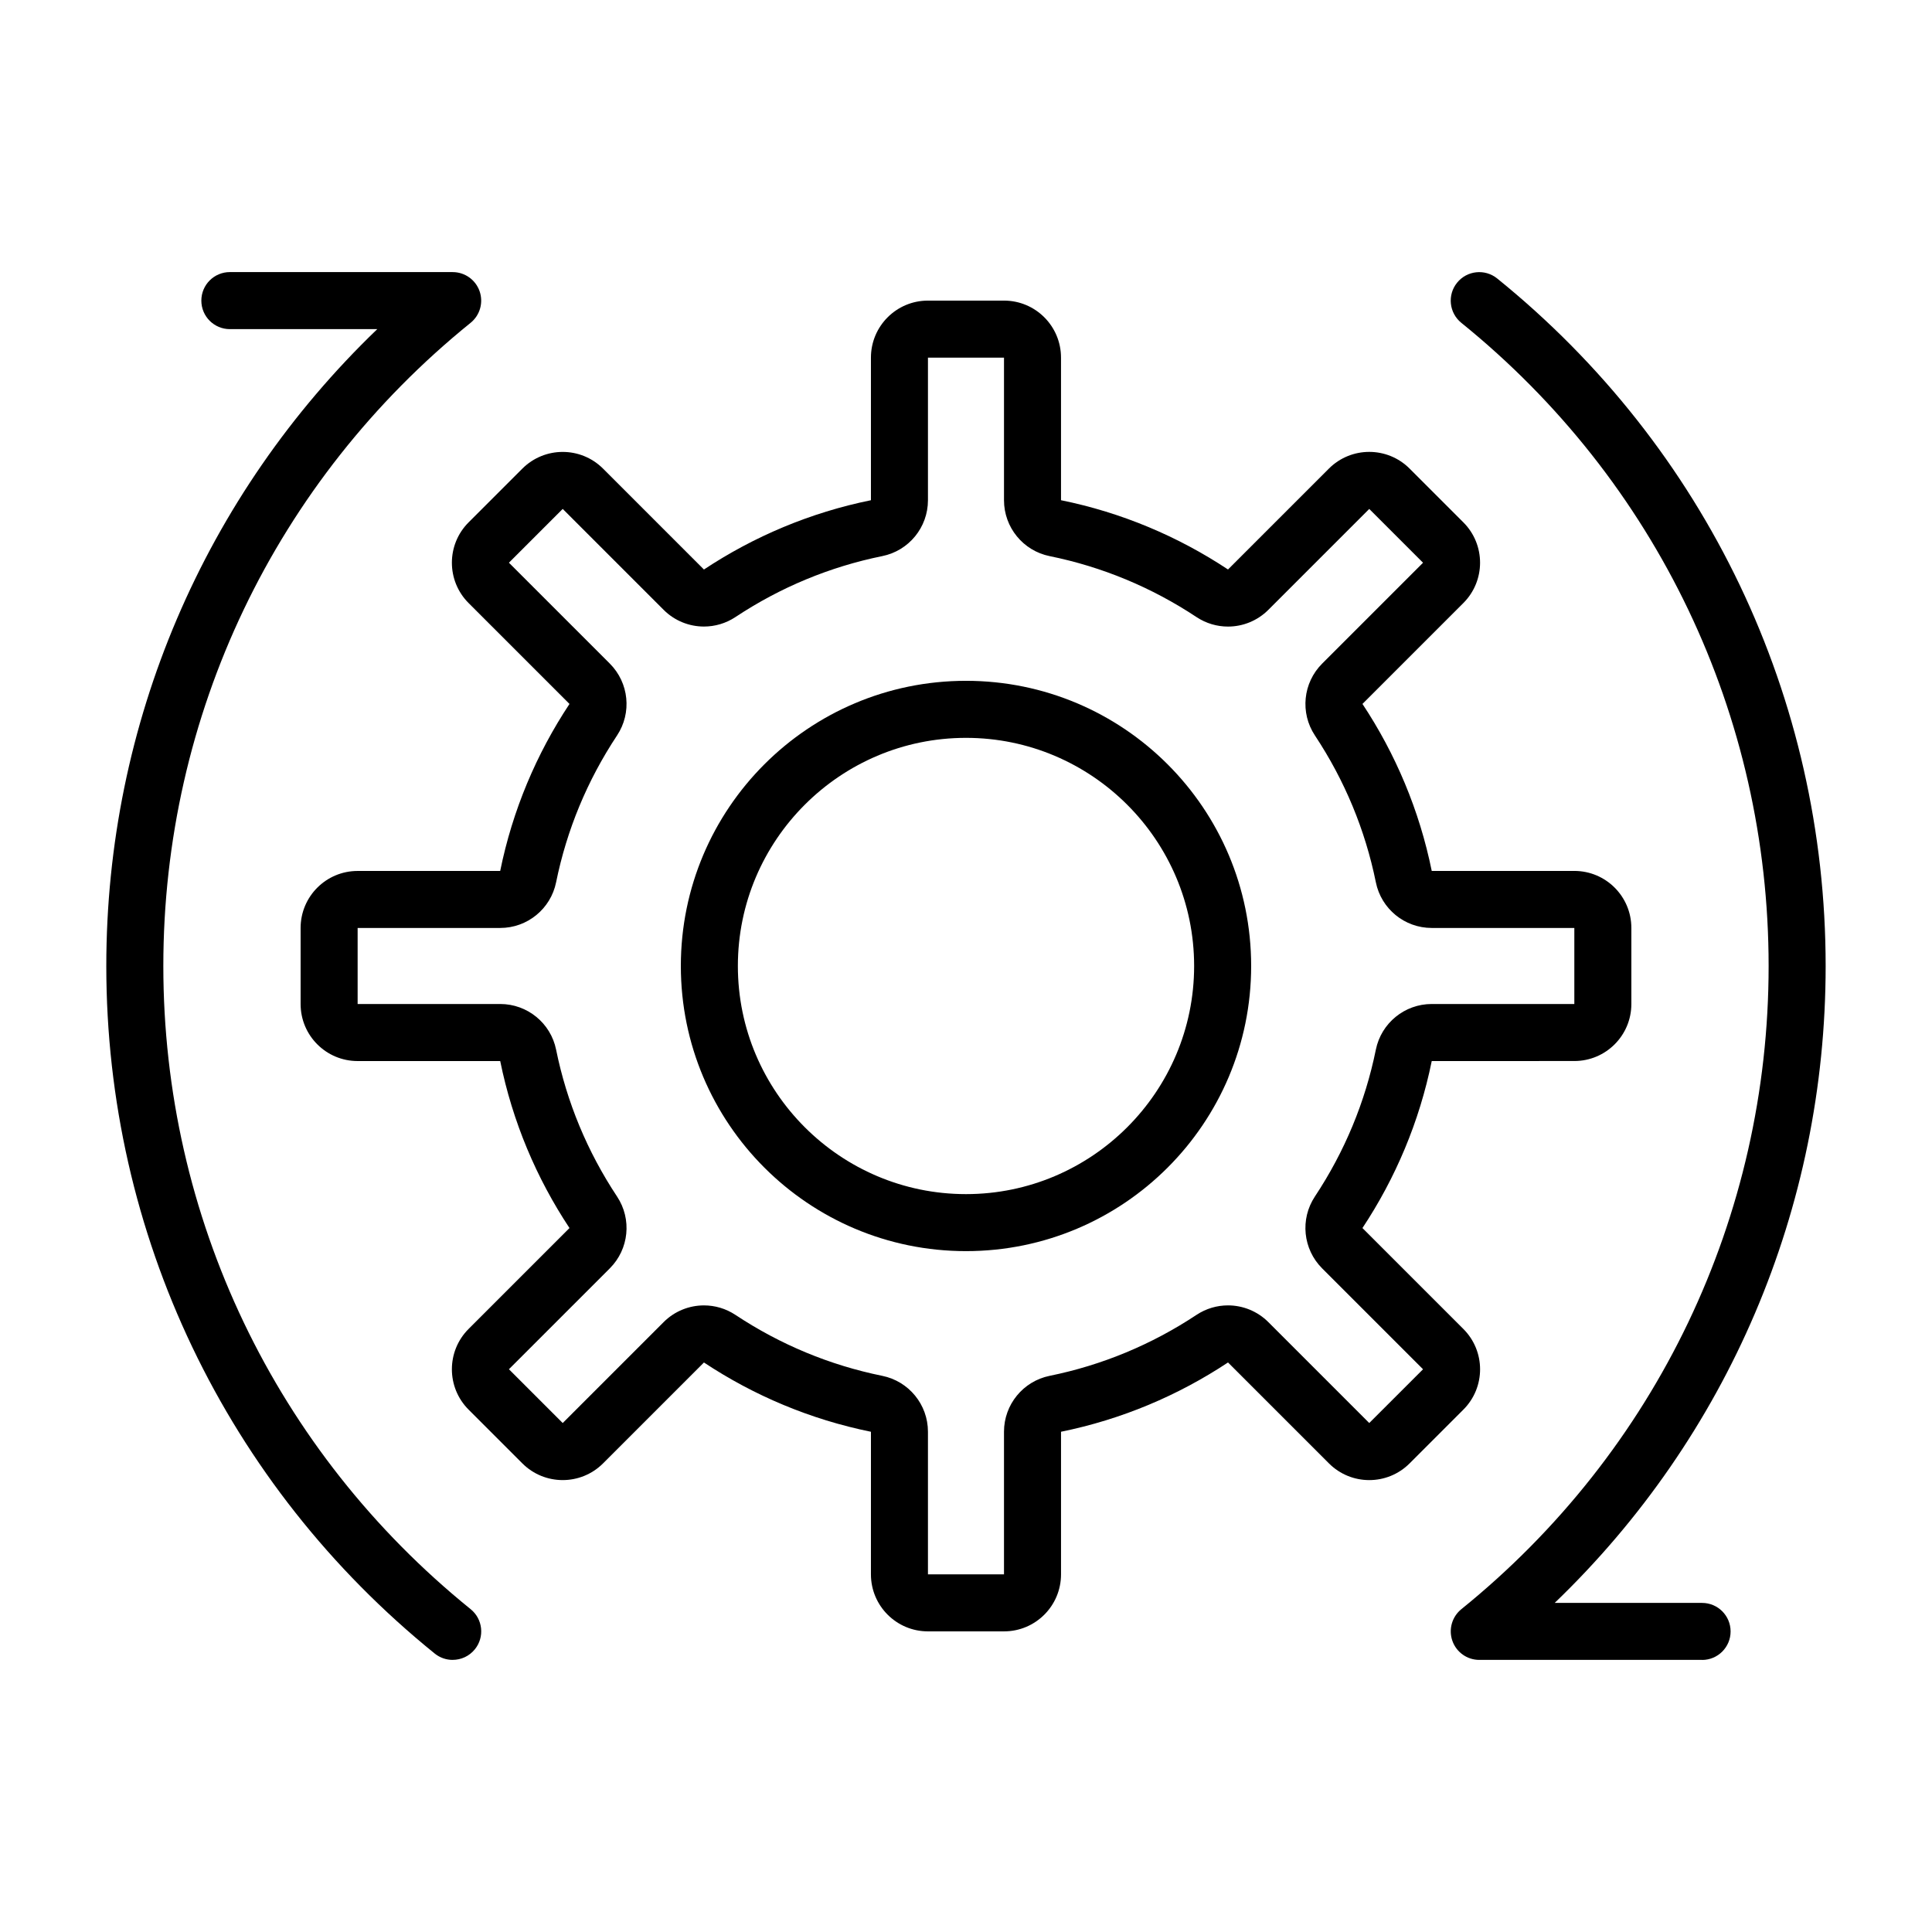
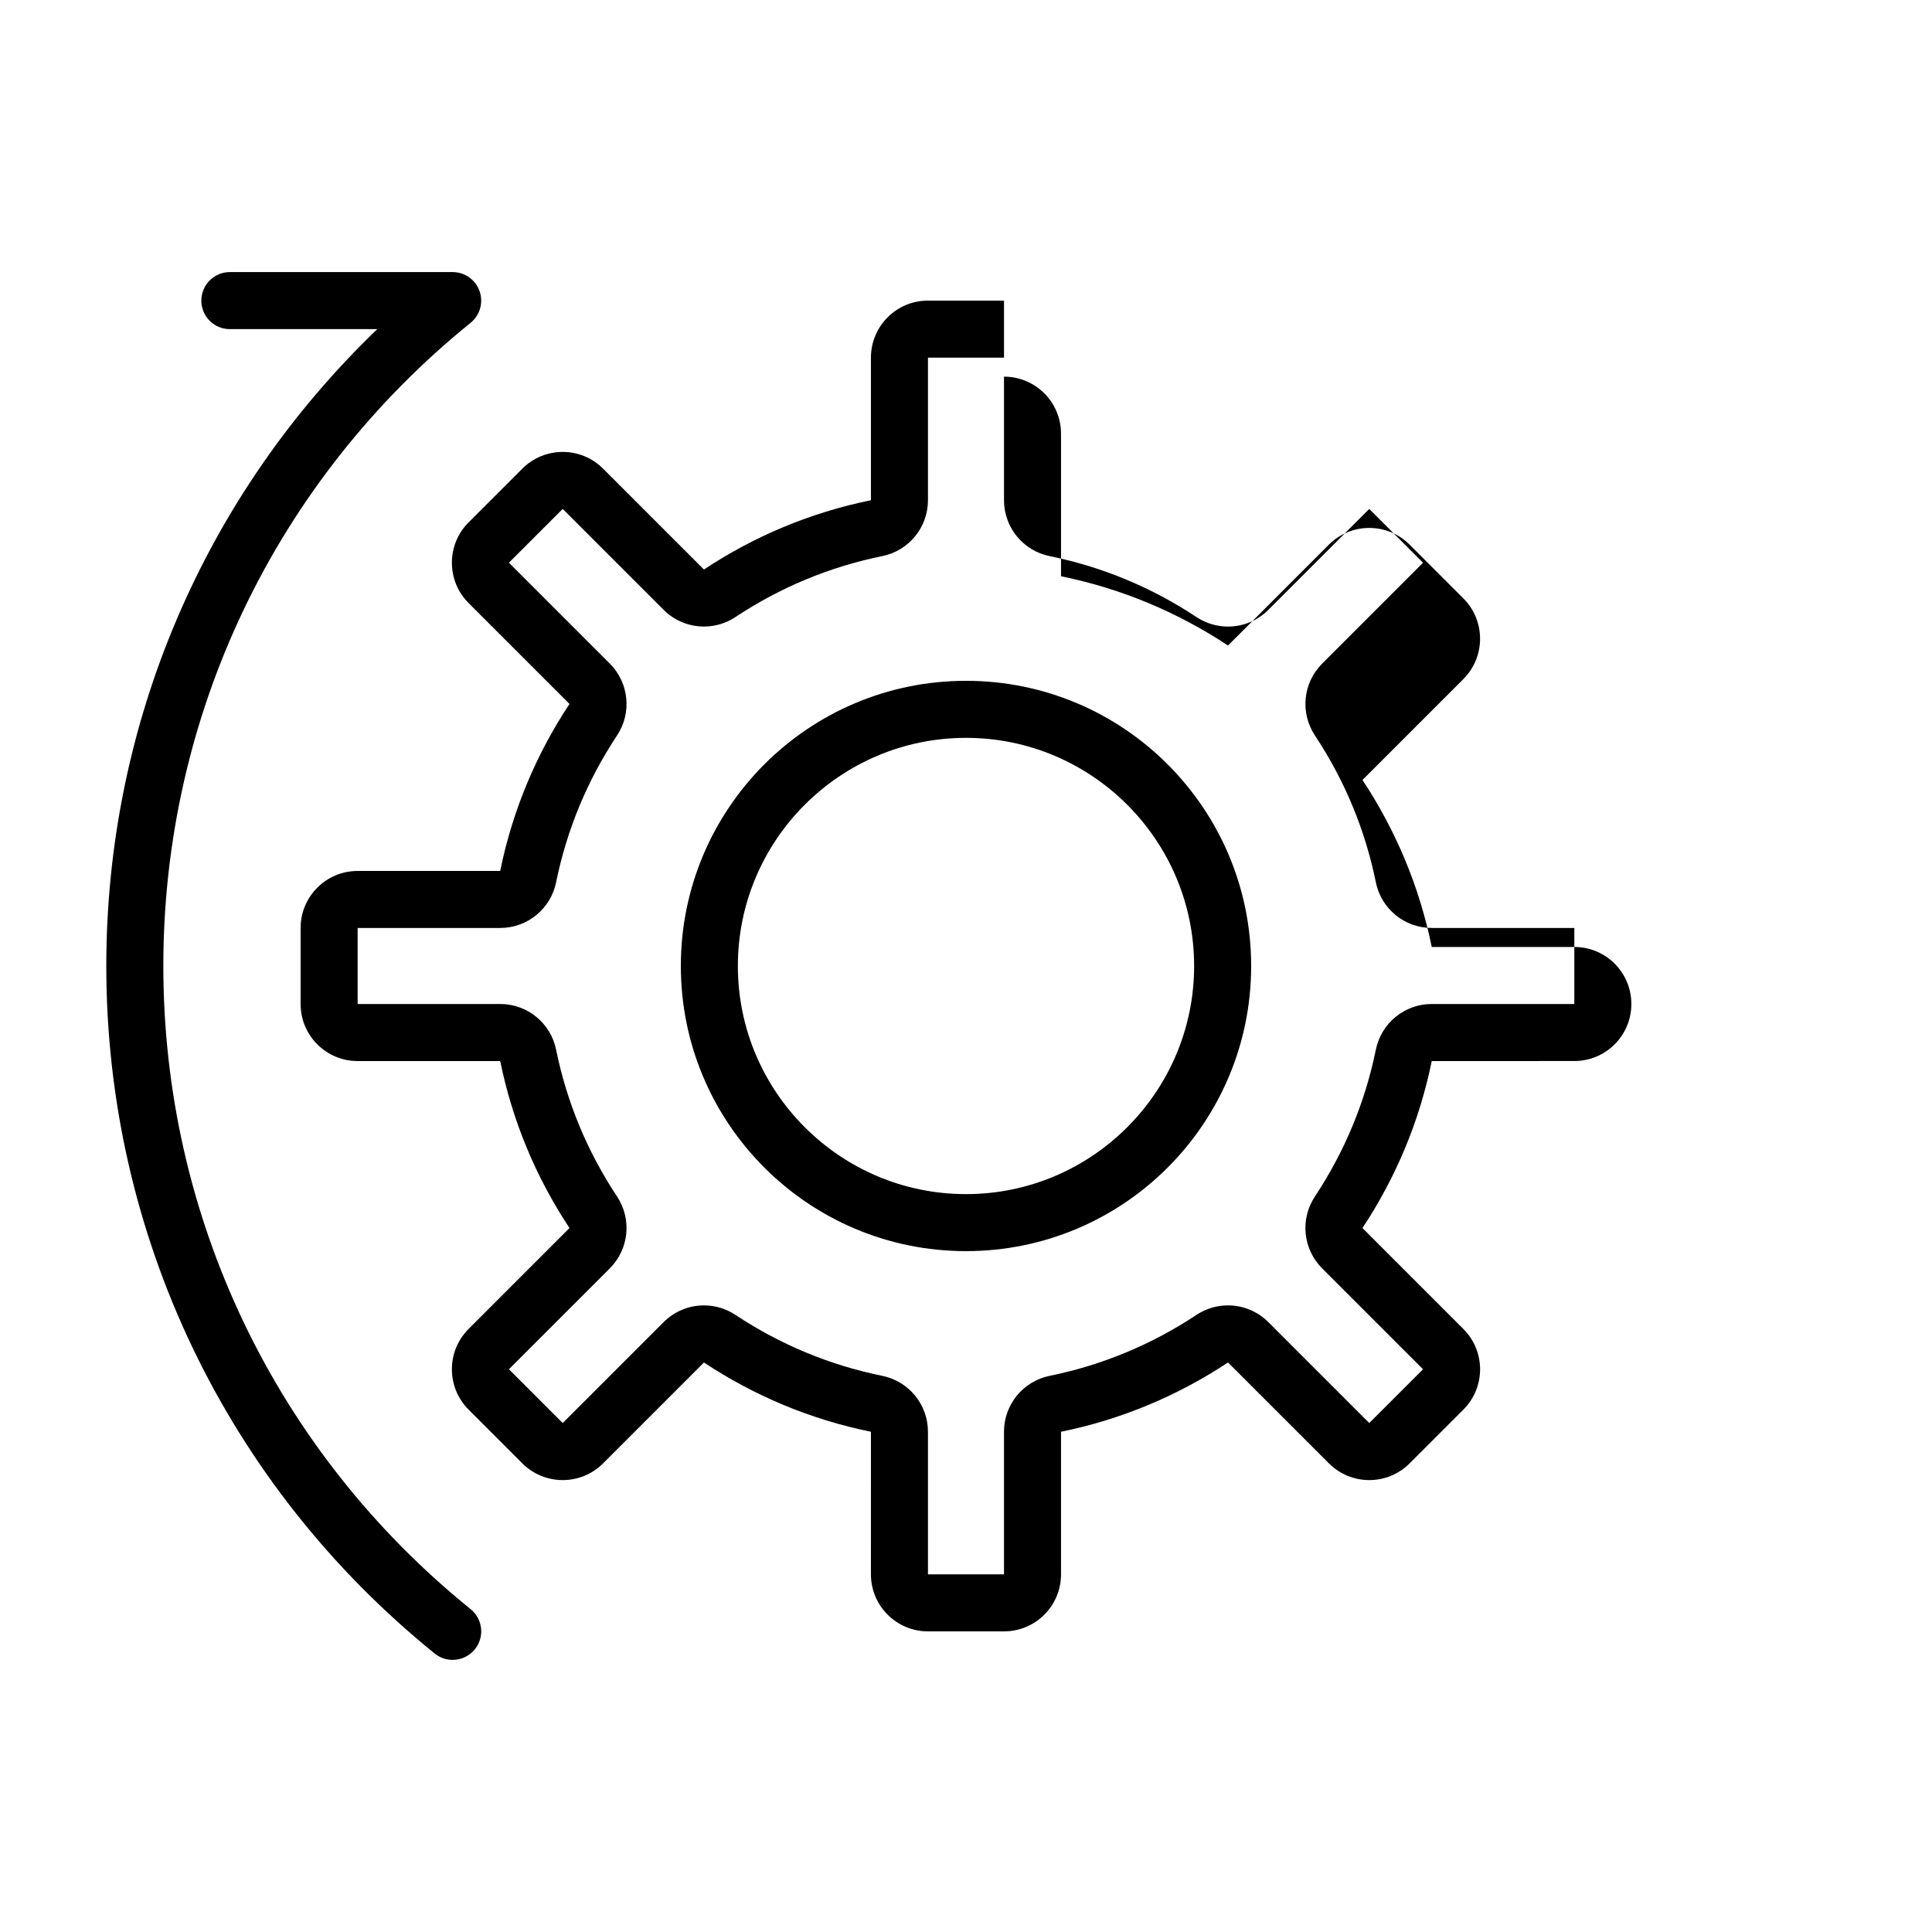
<svg xmlns="http://www.w3.org/2000/svg" fill="#000000" width="800px" height="800px" version="1.1" viewBox="144 144 512 512">
  <g>
    <path d="m263.96 583.89c-1.668 0-3.352-0.551-4.746-1.676-55.316-44.746-87.043-111.16-87.043-182.21 0-64.25 25.941-124.71 71.809-168.78h-39.062c-4.176 0-7.559-3.379-7.559-7.559 0-4.176 3.379-7.559 7.559-7.559l59.047 0.004c3.203 0 6.055 2.016 7.125 5.039 1.066 3.023 0.117 6.383-2.371 8.398-51.754 41.855-81.434 103.98-81.434 170.45s29.684 128.6 81.438 170.45c3.246 2.625 3.75 7.387 1.125 10.629-1.5 1.852-3.68 2.809-5.887 2.809z" />
-     <path d="m595.07 583.89h-59.047c-3.203 0-6.055-2.016-7.125-5.039-1.066-3.023-0.117-6.383 2.371-8.398 51.754-41.855 81.434-103.98 81.434-170.45s-29.684-128.6-81.438-170.45c-3.246-2.625-3.75-7.387-1.125-10.629 2.621-3.25 7.375-3.75 10.629-1.125 55.324 44.734 87.047 111.15 87.047 182.21 0 64.25-25.941 124.71-71.809 168.78h39.059c4.176 0 7.559 3.379 7.559 7.559 0 4.172-3.379 7.555-7.555 7.555z" />
    <path d="m400 339.54c33.336 0 60.457 27.121 60.457 60.457s-27.121 60.457-60.457 60.457-60.457-27.121-60.457-60.457c0-33.34 27.117-60.457 60.457-60.457zm0-15.117c-41.734 0-75.57 33.836-75.57 75.57s33.836 75.57 75.57 75.57 75.57-33.836 75.57-75.57-33.836-75.57-75.57-75.57z" />
-     <path d="m410.07 238.78v37.789c0 7.188 5.062 13.383 12.105 14.812 13.906 2.828 26.992 8.258 38.914 16.152 2.551 1.688 5.453 2.516 8.34 2.516 3.898 0 7.769-1.508 10.691-4.43l26.746-26.742 14.254 14.254-26.742 26.742c-5.082 5.078-5.883 13.039-1.914 19.027 7.894 11.922 13.324 25.008 16.152 38.914 1.426 7.043 7.617 12.105 14.805 12.105h37.793v20.152h-37.789c-7.188 0-13.383 5.062-14.812 12.105-2.828 13.906-8.258 26.992-16.152 38.914-3.969 5.992-3.168 13.949 1.914 19.035l26.746 26.746-14.254 14.246-26.746-26.746c-2.922-2.922-6.793-4.43-10.691-4.43-2.887 0-5.793 0.828-8.344 2.516-11.914 7.891-25.008 13.324-38.914 16.152-7.039 1.434-12.102 7.625-12.102 14.812v37.793h-20.152v-37.789c0-7.188-5.062-13.383-12.105-14.812-13.906-2.828-26.992-8.258-38.914-16.152-2.551-1.688-5.453-2.516-8.34-2.516-3.898 0-7.769 1.508-10.691 4.43l-26.742 26.742-14.254-14.254 26.742-26.742c5.082-5.082 5.883-13.039 1.914-19.027-7.894-11.922-13.324-25.008-16.152-38.914-1.426-7.047-7.621-12.109-14.809-12.109h-37.789v-20.152h37.785c7.188 0 13.383-5.062 14.812-12.105 2.828-13.906 8.258-26.992 16.152-38.914 3.969-5.992 3.168-13.949-1.914-19.035l-26.742-26.742 14.254-14.254 26.742 26.742c2.922 2.922 6.793 4.43 10.691 4.43 2.887 0 5.793-0.828 8.344-2.516 11.914-7.891 25.008-13.324 38.914-16.152 7.039-1.422 12.102-7.617 12.102-14.805v-37.789zm0-15.117h-20.152c-8.348 0-15.113 6.766-15.113 15.113v37.789c-16.078 3.266-31.035 9.609-44.254 18.363l-26.742-26.742c-2.953-2.949-6.82-4.422-10.688-4.422-3.863 0-7.734 1.477-10.688 4.422l-14.254 14.254c-5.898 5.898-5.898 15.473 0 21.371l26.742 26.742c-8.758 13.219-15.098 28.172-18.363 44.254l-37.781 0.004c-8.348 0-15.113 6.766-15.113 15.113v20.152c0 8.348 6.766 15.113 15.113 15.113h37.785c3.266 16.078 9.602 31.035 18.359 44.254l-26.742 26.742c-5.898 5.898-5.898 15.473 0 21.375l14.254 14.254c2.949 2.949 6.82 4.422 10.691 4.422s7.734-1.477 10.688-4.422l26.742-26.742c13.219 8.758 28.172 15.094 44.254 18.359l-0.004 37.785c0 8.348 6.766 15.113 15.113 15.113h20.152c8.348 0 15.113-6.766 15.113-15.113v-37.789c16.078-3.266 31.035-9.609 44.254-18.363l26.746 26.746c2.949 2.953 6.82 4.43 10.688 4.43 3.871 0 7.738-1.477 10.691-4.43l14.246-14.246c5.906-5.898 5.906-15.473 0-21.375l-26.746-26.746c8.758-13.219 15.098-28.172 18.363-44.254l37.789-0.008c8.348 0 15.113-6.766 15.113-15.113v-20.152c0-8.348-6.766-15.113-15.113-15.113h-37.789c-3.266-16.078-9.602-31.035-18.359-44.254l26.742-26.742c5.898-5.898 5.898-15.473 0-21.375l-14.254-14.254c-2.949-2.949-6.82-4.422-10.691-4.422-3.871 0-7.734 1.477-10.688 4.422l-26.742 26.742c-13.219-8.758-28.172-15.094-44.254-18.359v-37.781c0.004-8.352-6.762-15.117-15.109-15.117z" />
+     <path d="m410.07 238.78v37.789c0 7.188 5.062 13.383 12.105 14.812 13.906 2.828 26.992 8.258 38.914 16.152 2.551 1.688 5.453 2.516 8.34 2.516 3.898 0 7.769-1.508 10.691-4.43l26.746-26.742 14.254 14.254-26.742 26.742c-5.082 5.078-5.883 13.039-1.914 19.027 7.894 11.922 13.324 25.008 16.152 38.914 1.426 7.043 7.617 12.105 14.805 12.105h37.793v20.152h-37.789c-7.188 0-13.383 5.062-14.812 12.105-2.828 13.906-8.258 26.992-16.152 38.914-3.969 5.992-3.168 13.949 1.914 19.035l26.746 26.746-14.254 14.246-26.746-26.746c-2.922-2.922-6.793-4.43-10.691-4.43-2.887 0-5.793 0.828-8.344 2.516-11.914 7.891-25.008 13.324-38.914 16.152-7.039 1.434-12.102 7.625-12.102 14.812v37.793h-20.152v-37.789c0-7.188-5.062-13.383-12.105-14.812-13.906-2.828-26.992-8.258-38.914-16.152-2.551-1.688-5.453-2.516-8.34-2.516-3.898 0-7.769 1.508-10.691 4.43l-26.742 26.742-14.254-14.254 26.742-26.742c5.082-5.082 5.883-13.039 1.914-19.027-7.894-11.922-13.324-25.008-16.152-38.914-1.426-7.047-7.621-12.109-14.809-12.109h-37.789v-20.152h37.785c7.188 0 13.383-5.062 14.812-12.105 2.828-13.906 8.258-26.992 16.152-38.914 3.969-5.992 3.168-13.949-1.914-19.035l-26.742-26.742 14.254-14.254 26.742 26.742c2.922 2.922 6.793 4.43 10.691 4.43 2.887 0 5.793-0.828 8.344-2.516 11.914-7.891 25.008-13.324 38.914-16.152 7.039-1.422 12.102-7.617 12.102-14.805v-37.789zm0-15.117h-20.152c-8.348 0-15.113 6.766-15.113 15.113v37.789c-16.078 3.266-31.035 9.609-44.254 18.363l-26.742-26.742c-2.953-2.949-6.82-4.422-10.688-4.422-3.863 0-7.734 1.477-10.688 4.422l-14.254 14.254c-5.898 5.898-5.898 15.473 0 21.371l26.742 26.742c-8.758 13.219-15.098 28.172-18.363 44.254l-37.781 0.004c-8.348 0-15.113 6.766-15.113 15.113v20.152c0 8.348 6.766 15.113 15.113 15.113h37.785c3.266 16.078 9.602 31.035 18.359 44.254l-26.742 26.742c-5.898 5.898-5.898 15.473 0 21.375l14.254 14.254c2.949 2.949 6.82 4.422 10.691 4.422s7.734-1.477 10.688-4.422l26.742-26.742c13.219 8.758 28.172 15.094 44.254 18.359l-0.004 37.785c0 8.348 6.766 15.113 15.113 15.113h20.152c8.348 0 15.113-6.766 15.113-15.113v-37.789c16.078-3.266 31.035-9.609 44.254-18.363l26.746 26.746c2.949 2.953 6.82 4.43 10.688 4.43 3.871 0 7.738-1.477 10.691-4.43l14.246-14.246c5.906-5.898 5.906-15.473 0-21.375l-26.746-26.746c8.758-13.219 15.098-28.172 18.363-44.254l37.789-0.008c8.348 0 15.113-6.766 15.113-15.113c0-8.348-6.766-15.113-15.113-15.113h-37.789c-3.266-16.078-9.602-31.035-18.359-44.254l26.742-26.742c5.898-5.898 5.898-15.473 0-21.375l-14.254-14.254c-2.949-2.949-6.82-4.422-10.691-4.422-3.871 0-7.734 1.477-10.688 4.422l-26.742 26.742c-13.219-8.758-28.172-15.094-44.254-18.359v-37.781c0.004-8.352-6.762-15.117-15.109-15.117z" />
  </g>
</svg>